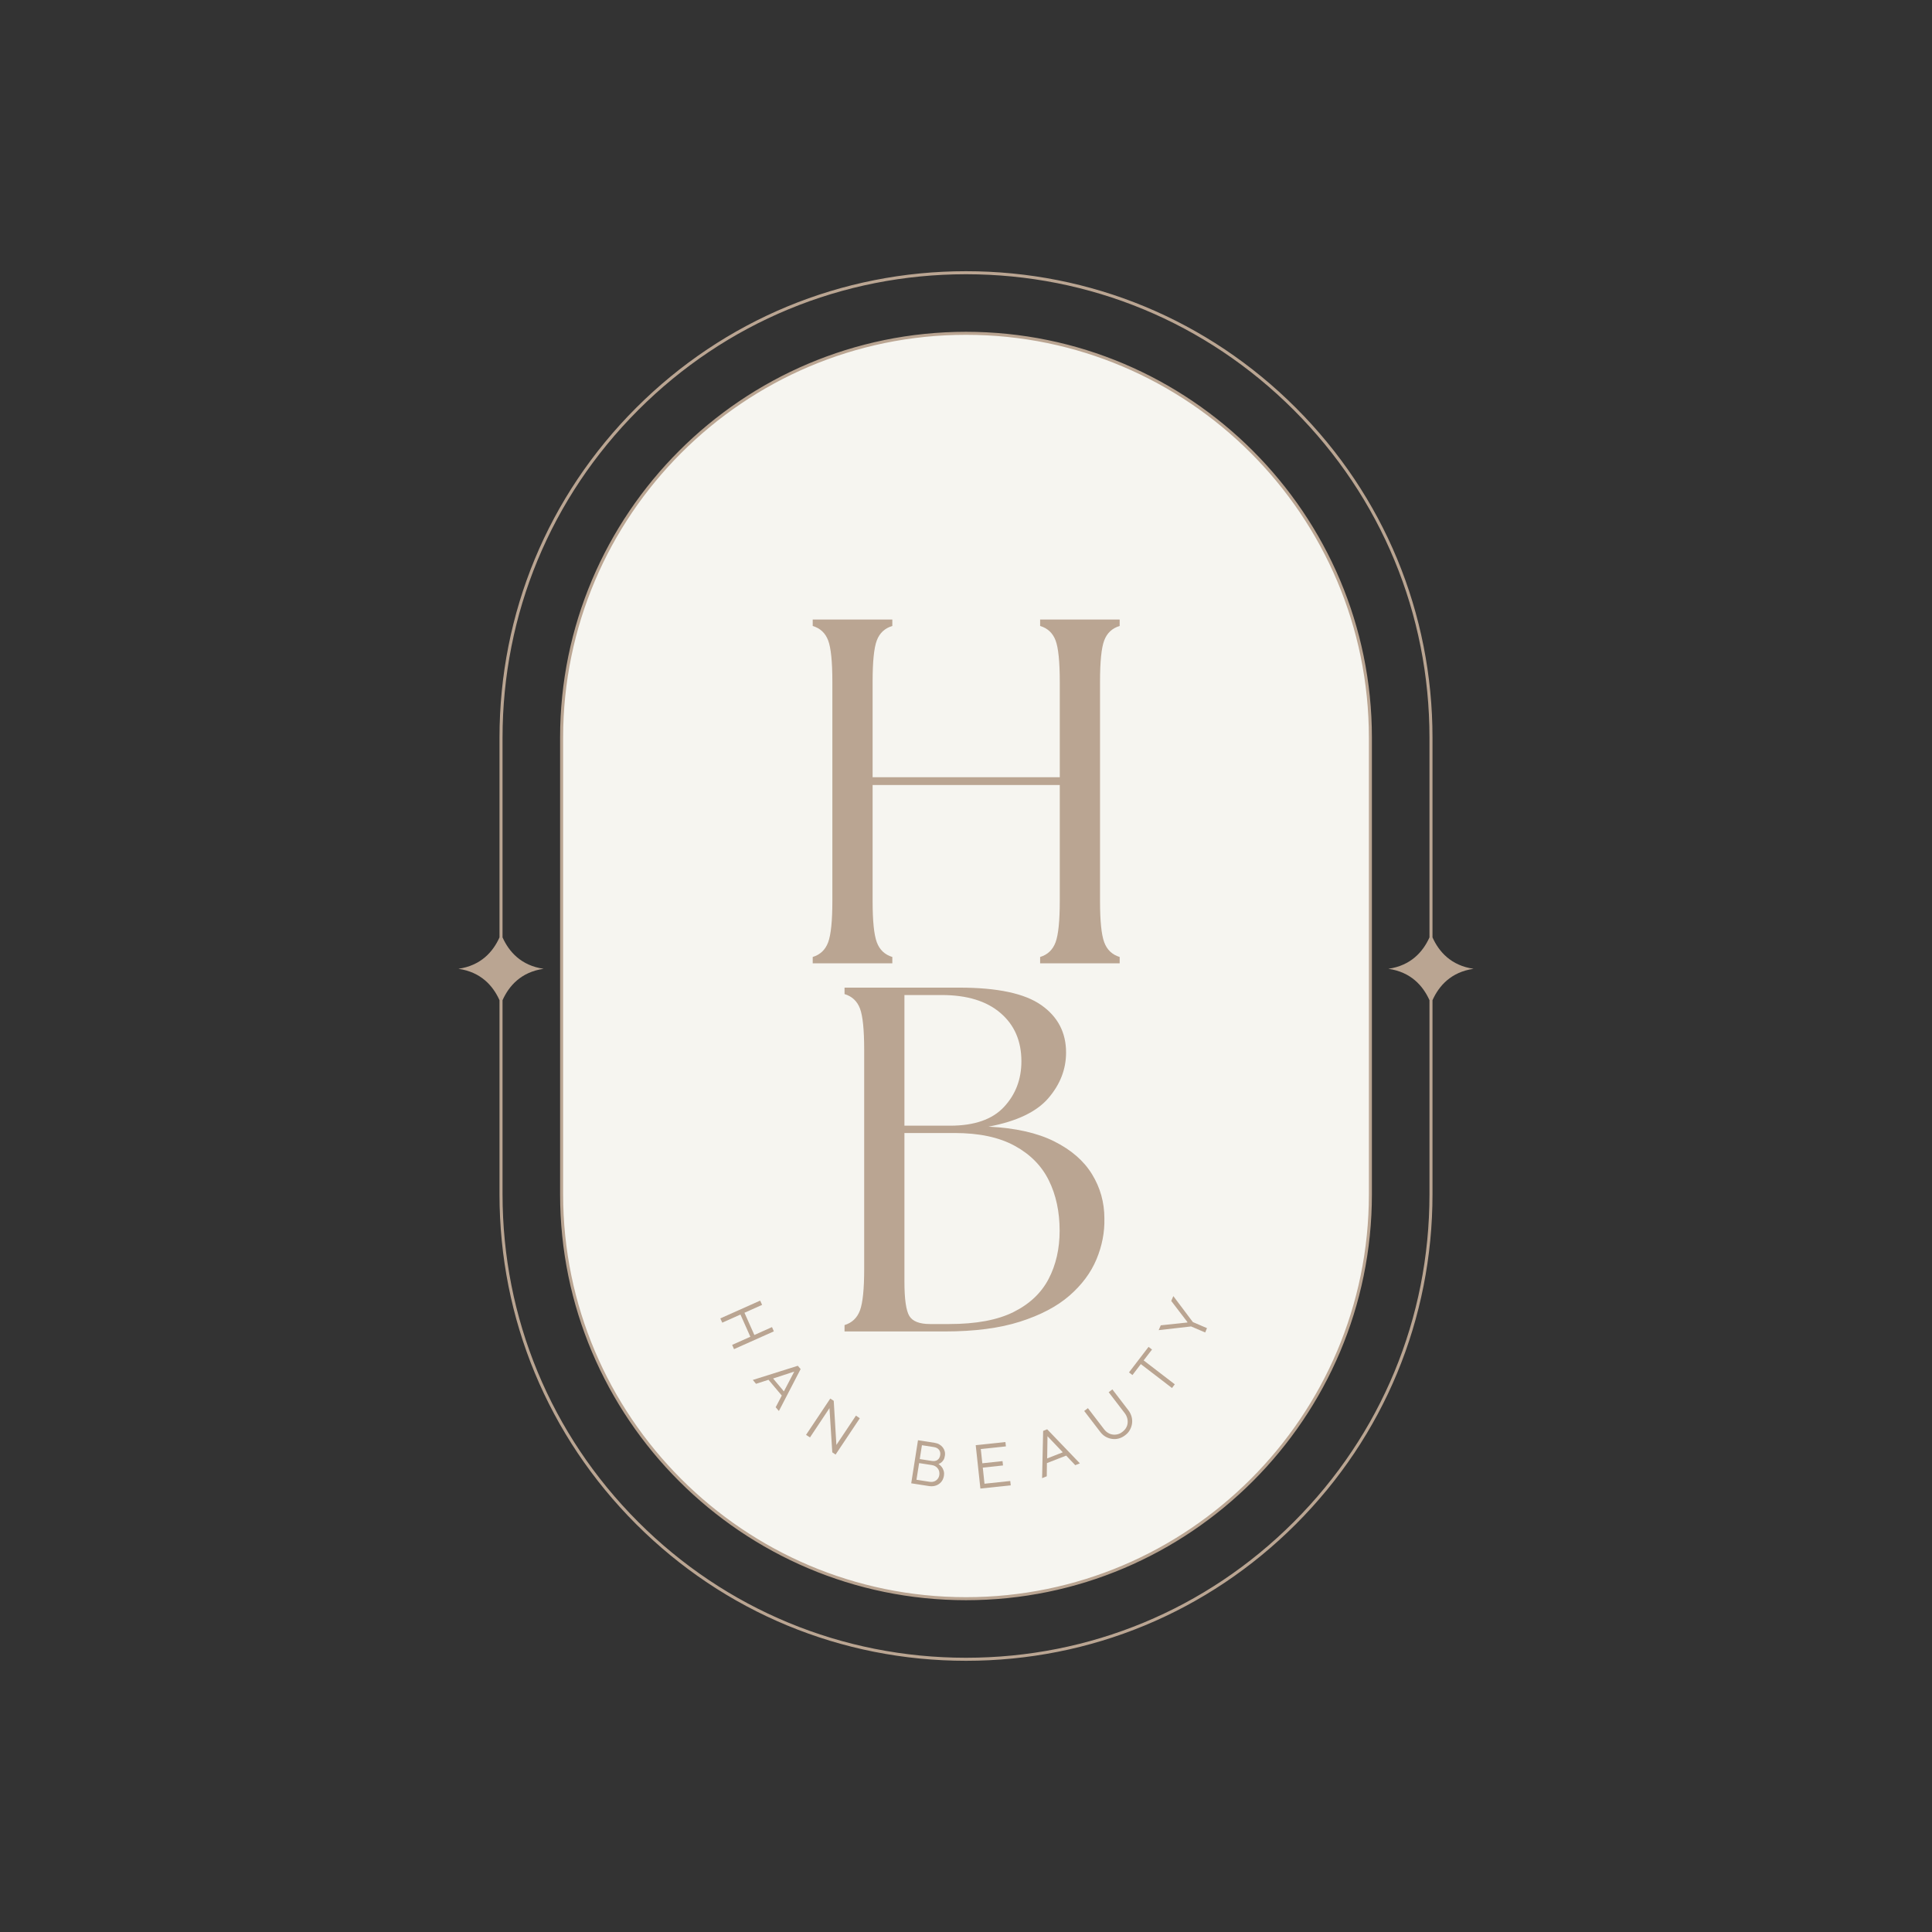
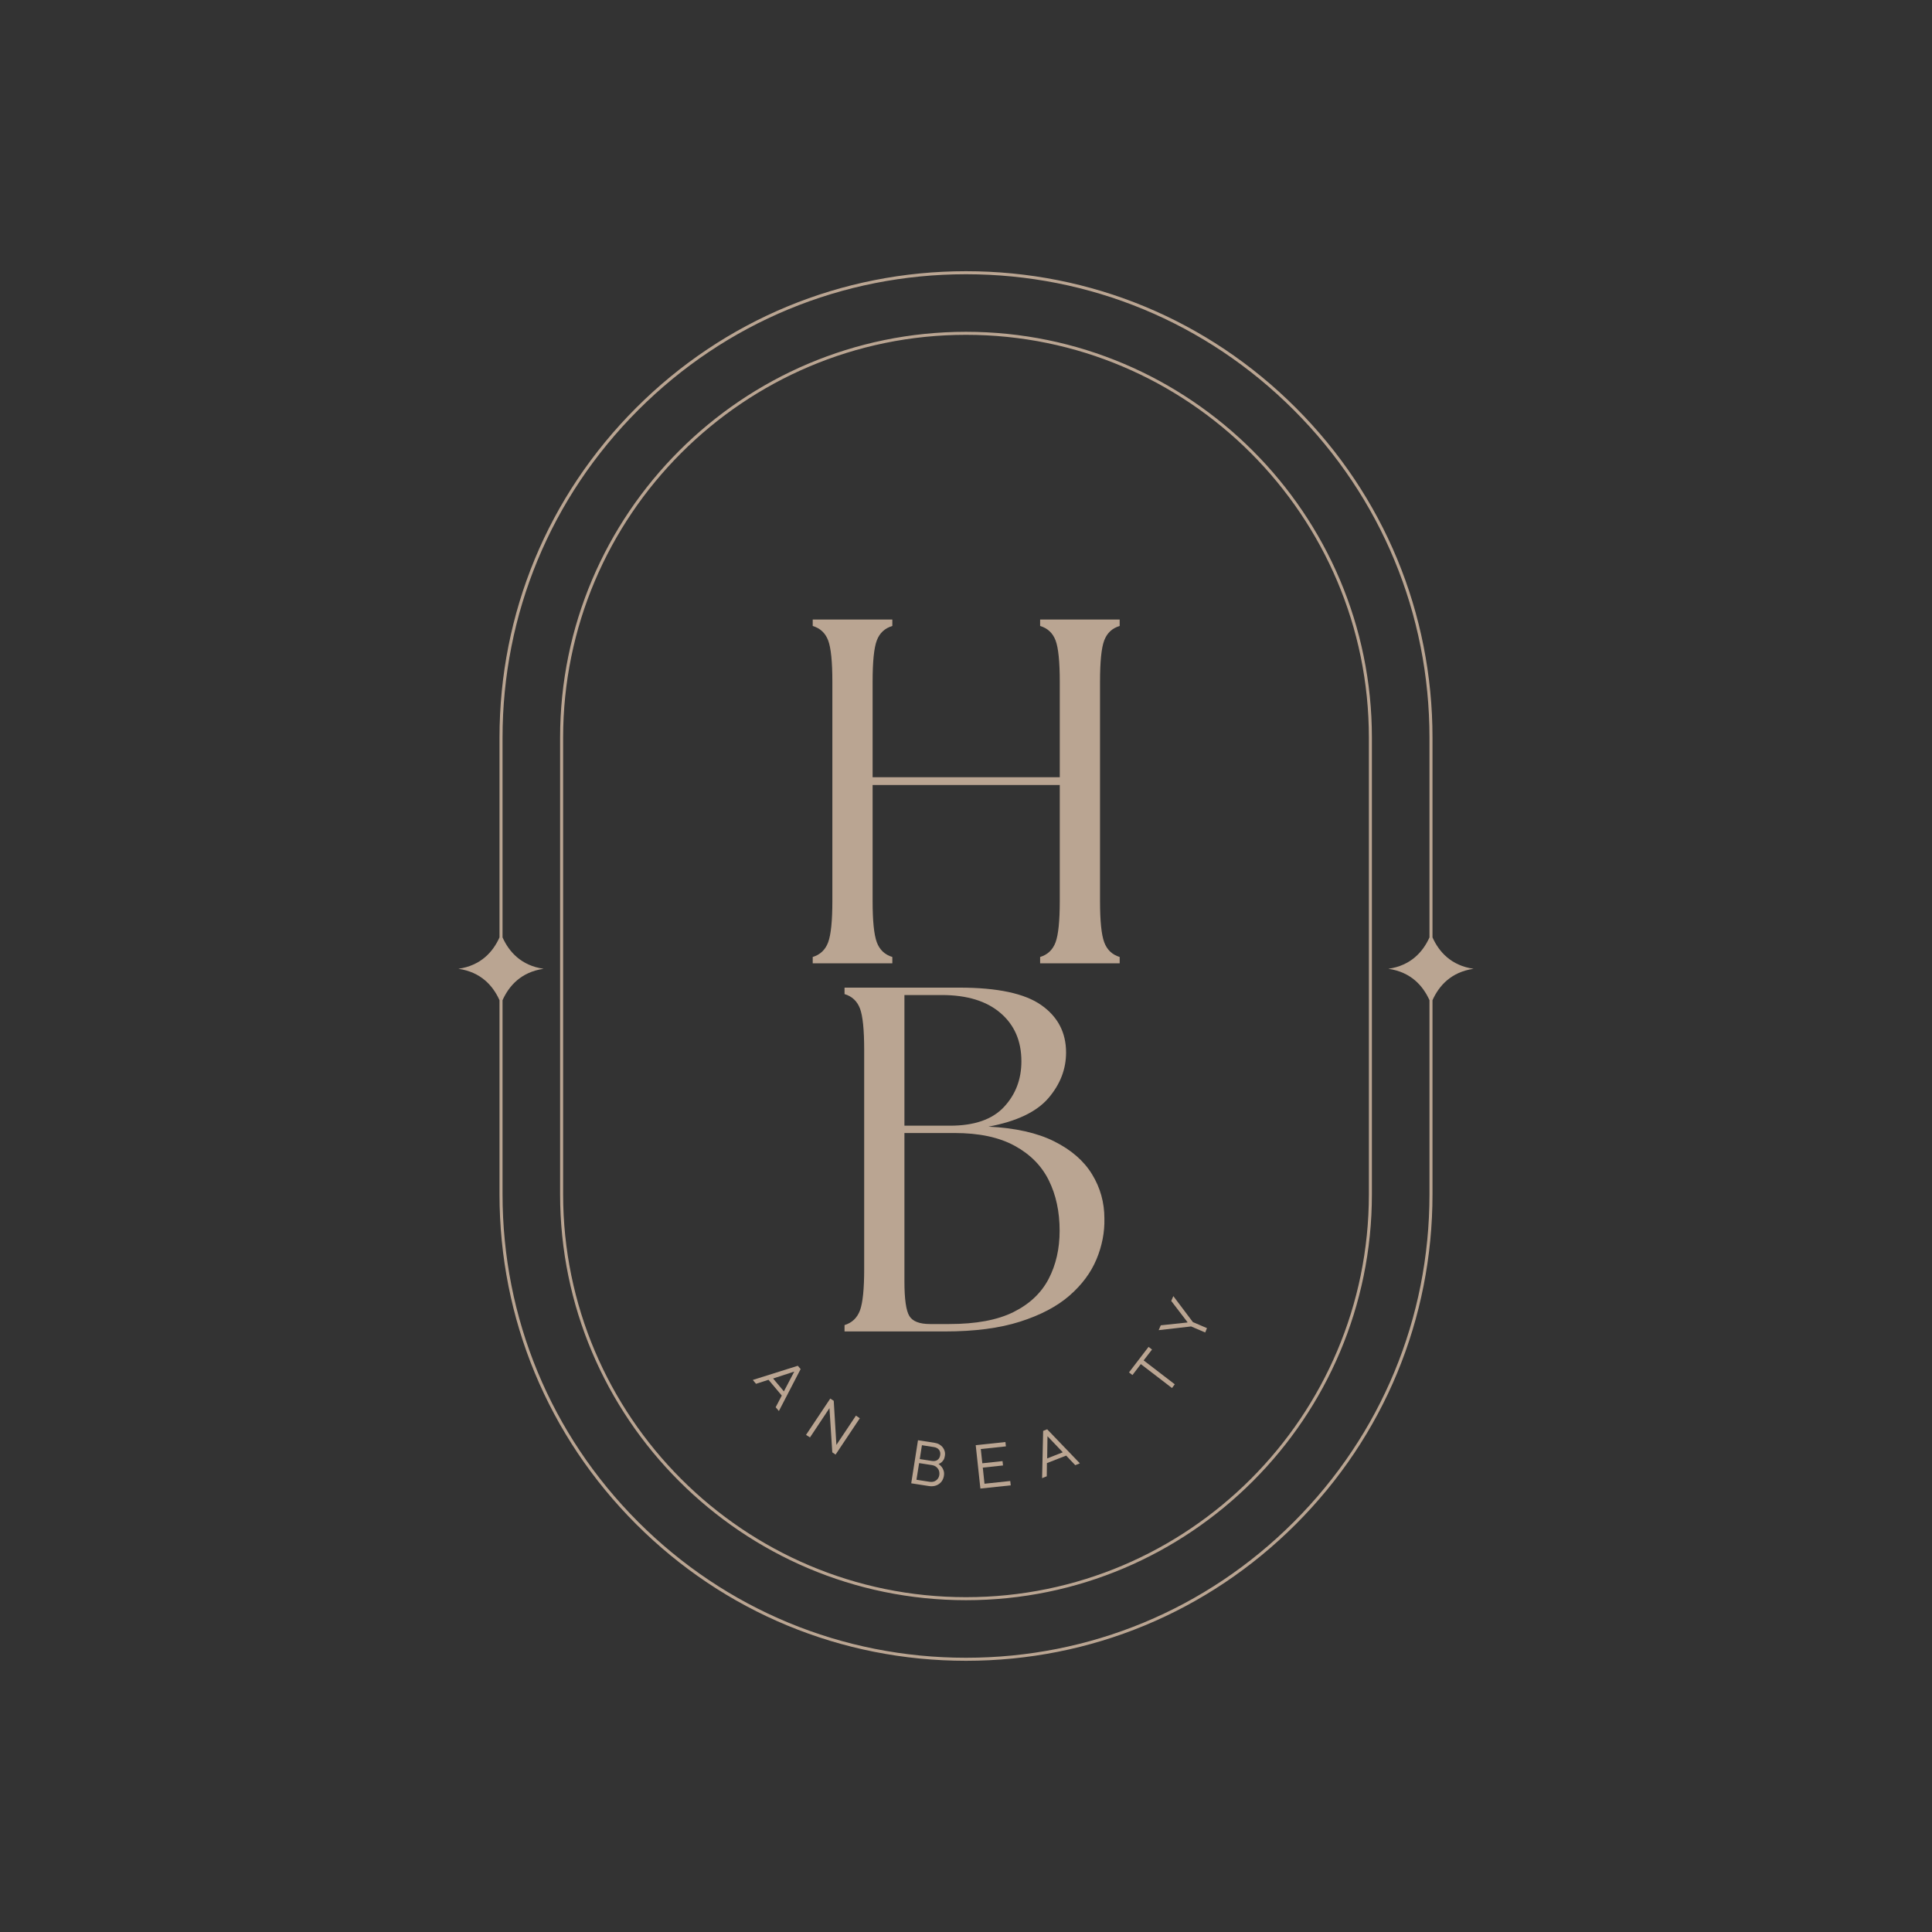
<svg xmlns="http://www.w3.org/2000/svg" version="1.0" preserveAspectRatio="xMidYMid meet" height="500" viewBox="0 0 375 375" zoomAndPan="magnify" width="500">
  <rect x="0" y="0" width="375" height="375" fill="#333333" stroke="none" />
  <defs>
    <g />
    <clipPath id="8abdf8a414">
      <path clip-rule="nonzero" d="M 109 64.609 L 266 64.609 L 266 310.625 L 109 310.625 Z M 109 64.609" />
    </clipPath>
    <clipPath id="780c4edf00">
      <path clip-rule="nonzero" d="M 187.5 310.305 C 144.219 310.305 109.008 275.094 109.008 231.812 L 109.008 143.188 C 109.008 99.906 144.219 64.695 187.5 64.695 C 230.781 64.695 265.992 99.906 265.992 143.188 L 265.992 231.812 C 265.992 275.094 230.781 310.305 187.5 310.305 Z M 187.5 310.305" />
    </clipPath>
    <clipPath id="68f5a1cfe3">
      <path clip-rule="nonzero" d="M 88.977 52.465 L 286.414 52.465 L 286.414 322.375 L 88.977 322.375 Z M 88.977 52.465" />
    </clipPath>
    <clipPath id="181958d391">
      <path clip-rule="nonzero" d="M 187.5 64.402 C 144.059 64.402 108.715 99.746 108.715 143.188 L 108.715 231.812 C 108.715 275.254 144.059 310.598 187.5 310.598 C 230.941 310.598 266.285 275.254 266.285 231.812 L 266.285 143.188 C 266.285 99.746 230.941 64.402 187.5 64.402 Z M 265.699 231.812 C 265.699 274.93 230.617 310.012 187.5 310.012 C 144.383 310.012 109.301 274.93 109.301 231.812 L 109.301 143.188 C 109.301 100.07 144.383 64.988 187.5 64.988 C 230.617 64.988 265.699 100.07 265.699 143.188 Z M 278.047 181.949 L 278.047 143.188 C 278.047 119 268.629 96.262 251.527 79.16 C 234.426 62.059 211.688 52.641 187.5 52.641 C 163.312 52.641 140.574 62.059 123.473 79.16 C 106.371 96.262 96.953 119 96.953 143.188 L 96.953 181.949 C 95.703 184.727 93.363 187.41 88.977 188.043 C 93.363 188.672 95.703 191.355 96.953 194.137 L 96.953 231.812 C 96.953 256 106.371 278.738 123.473 295.84 C 140.574 312.941 163.312 322.359 187.5 322.359 C 211.688 322.359 234.426 312.941 251.527 295.84 C 268.629 278.738 278.047 256 278.047 231.812 L 278.047 194.137 C 279.297 191.355 281.637 188.672 286.023 188.043 C 281.637 187.41 279.297 184.727 278.047 181.949 Z M 251.109 295.422 C 234.121 312.414 211.527 321.77 187.5 321.77 C 163.473 321.77 140.879 312.414 123.891 295.422 C 106.898 278.434 97.543 255.84 97.543 231.812 L 97.543 194.137 C 98.793 191.355 101.133 188.672 105.516 188.043 C 101.133 187.41 98.793 184.727 97.543 181.949 L 97.543 143.188 C 97.543 119.16 106.898 96.566 123.891 79.578 C 140.879 62.586 163.473 53.23 187.5 53.23 C 211.527 53.23 234.121 62.586 251.109 79.578 C 268.102 96.566 277.461 119.16 277.461 143.188 L 277.461 181.949 C 276.207 184.727 273.867 187.41 269.484 188.043 C 273.867 188.672 276.207 191.355 277.461 194.137 L 277.461 231.812 C 277.461 255.84 268.102 278.434 251.109 295.422 Z M 251.109 295.422" />
    </clipPath>
  </defs>
  <g clip-path="url(#8abdf8a414)">
    <g clip-path="url(#780c4edf00)">
-       <path fill-rule="nonzero" fill-opacity="1" d="M 88.977 52.465 L 286.023 52.465 L 286.023 322.375 L 88.977 322.375 Z M 88.977 52.465" fill="#f6f5f0" />
-     </g>
+       </g>
  </g>
  <g clip-path="url(#68f5a1cfe3)">
    <g clip-path="url(#181958d391)">
      <path fill-rule="nonzero" fill-opacity="1" d="M 88.977 52.465 L 286.023 52.465 L 286.023 322.375 L 88.977 322.375 Z M 88.977 52.465" fill="#baa592" />
    </g>
  </g>
  <g fill-opacity="1" fill="#baa592">
    <g transform="translate(152.889, 186.984)">
      <g>
        <path d="M 4.859 0 L 4.859 -1.234 C 6.316 -1.68 7.316 -2.633 7.859 -4.094 C 8.398 -5.562 8.672 -8.234 8.672 -12.109 L 8.672 -54.625 C 8.672 -58.562 8.398 -61.242 7.859 -62.672 C 7.316 -64.109 6.316 -65.047 4.859 -65.484 L 4.859 -66.734 L 20.312 -66.734 L 20.312 -65.484 C 18.844 -65.047 17.836 -64.109 17.297 -62.672 C 16.754 -61.242 16.484 -58.562 16.484 -54.625 L 16.484 -36.125 L 52.812 -36.125 L 52.812 -54.625 C 52.812 -58.562 52.539 -61.242 52 -62.672 C 51.457 -64.109 50.457 -65.047 49 -65.484 L 49 -66.734 L 64.438 -66.734 L 64.438 -65.484 C 62.977 -65.047 61.977 -64.109 61.438 -62.672 C 60.895 -61.242 60.625 -58.562 60.625 -54.625 L 60.625 -12.109 C 60.625 -8.234 60.895 -5.562 61.438 -4.094 C 61.977 -2.633 62.977 -1.68 64.438 -1.234 L 64.438 0 L 49 0 L 49 -1.234 C 50.457 -1.68 51.457 -2.633 52 -4.094 C 52.539 -5.562 52.812 -8.234 52.812 -12.109 L 52.812 -34.609 L 16.484 -34.609 L 16.484 -12.109 C 16.484 -8.234 16.754 -5.562 17.297 -4.094 C 17.836 -2.633 18.844 -1.68 20.312 -1.234 L 20.312 0 Z M 4.859 0" />
      </g>
    </g>
  </g>
  <g fill-opacity="1" fill="#baa592">
    <g transform="translate(159.065, 258.433)">
      <g>
        <path d="M 4.859 0 L 4.859 -1.234 C 6.316 -1.68 7.316 -2.633 7.859 -4.094 C 8.398 -5.562 8.672 -8.234 8.672 -12.109 L 8.672 -54.625 C 8.672 -58.562 8.398 -61.242 7.859 -62.672 C 7.316 -64.109 6.316 -65.047 4.859 -65.484 L 4.859 -66.734 L 27.172 -66.734 C 34.547 -66.734 39.836 -65.602 43.047 -63.344 C 46.254 -61.094 47.859 -58.023 47.859 -54.141 C 47.859 -50.898 46.711 -47.945 44.422 -45.281 C 42.129 -42.613 38.254 -40.77 32.797 -39.75 C 38.004 -39.5 42.258 -38.547 45.562 -36.891 C 48.875 -35.234 51.32 -33.102 52.906 -30.5 C 54.5 -27.895 55.297 -25.035 55.297 -21.922 C 55.359 -19.254 54.848 -16.617 53.766 -14.016 C 52.68 -11.41 50.93 -9.055 48.516 -6.953 C 46.109 -4.859 42.914 -3.176 38.938 -1.906 C 34.969 -0.633 30.094 0 24.312 0 Z M 16.484 -9.719 C 16.484 -6.289 16.801 -4.051 17.438 -3 C 18.07 -1.957 19.41 -1.438 21.453 -1.438 L 25.172 -1.438 C 30.379 -1.438 34.539 -2.211 37.656 -3.766 C 40.77 -5.316 43.039 -7.457 44.469 -10.188 C 45.895 -12.926 46.609 -16.047 46.609 -19.547 C 46.609 -23.234 45.91 -26.488 44.516 -29.312 C 43.117 -32.145 40.91 -34.383 37.891 -36.031 C 34.867 -37.688 30.977 -38.516 26.219 -38.516 L 16.484 -38.516 Z M 16.484 -39.938 L 25.359 -39.938 C 30.055 -39.938 33.535 -41.145 35.797 -43.562 C 38.055 -45.977 39.188 -48.938 39.188 -52.438 C 39.188 -56.375 37.832 -59.5 35.125 -61.812 C 32.426 -64.133 28.629 -65.297 23.734 -65.297 L 16.484 -65.297 Z M 16.484 -39.938" />
      </g>
    </g>
  </g>
  <g fill-opacity="1" fill="#baa592">
    <g transform="translate(139.298, 254.744)">
      <g>
-         <path d="M 8.25 -2.297 L 8.625 -1.469 L 5.203 0.062 L 7.125 4.375 L 10.547 2.844 L 10.906 3.672 L 3.172 7.125 L 2.812 6.297 L 6.344 4.719 L 4.422 0.406 L 0.891 1.984 L 0.516 1.156 Z M 8.25 -2.297" />
-       </g>
+         </g>
    </g>
  </g>
  <g fill-opacity="1" fill="#baa592">
    <g transform="translate(145.964, 267.675)">
      <g>
        <path d="M 8.891 -2.578 L 9.438 -1.938 L 5.219 6.203 L 4.594 5.469 L 5.781 3.203 L 3.203 0.141 L 0.781 0.922 L 0.156 0.172 Z M 6.188 2.391 L 8.203 -1.453 L 4.094 -0.109 Z M 6.188 2.391" />
      </g>
    </g>
  </g>
  <g fill-opacity="1" fill="#baa592">
    <g transform="translate(155.405, 277.803)">
      <g>
        <path d="M 5.75 -6.344 L 6.422 -5.906 L 6.938 2.656 L 10.734 -3.031 L 11.484 -2.516 L 6.781 4.531 L 6.141 4.094 L 5.594 -4.484 L 1.812 1.203 L 1.047 0.703 Z M 5.75 -6.344" />
      </g>
    </g>
  </g>
  <g fill-opacity="1" fill="#baa592">
    <g transform="translate(168.183, 285.151)">
      <g />
    </g>
  </g>
  <g fill-opacity="1" fill="#baa592">
    <g transform="translate(175.618, 287.704)">
      <g>
        <path d="M 2.562 -8.156 L 5.781 -7.656 C 6.133 -7.602 6.441 -7.5 6.703 -7.344 C 6.973 -7.188 7.195 -6.992 7.375 -6.766 C 7.551 -6.535 7.676 -6.281 7.75 -6 C 7.82 -5.719 7.832 -5.426 7.781 -5.125 C 7.738 -4.801 7.648 -4.535 7.516 -4.328 C 7.379 -4.117 7.238 -3.957 7.094 -3.844 C 6.914 -3.707 6.734 -3.609 6.547 -3.547 C 6.773 -3.398 6.977 -3.211 7.156 -2.984 C 7.312 -2.797 7.438 -2.555 7.531 -2.266 C 7.633 -1.984 7.656 -1.645 7.594 -1.25 C 7.539 -0.914 7.43 -0.609 7.266 -0.328 C 7.098 -0.055 6.883 0.164 6.625 0.344 C 6.375 0.52 6.082 0.645 5.75 0.719 C 5.414 0.789 5.051 0.797 4.656 0.734 L 1.25 0.203 Z M 4.781 -0.094 C 5.289 -0.008 5.719 -0.094 6.062 -0.344 C 6.414 -0.594 6.629 -0.941 6.703 -1.391 C 6.734 -1.609 6.727 -1.828 6.688 -2.047 C 6.645 -2.266 6.562 -2.457 6.438 -2.625 C 6.32 -2.801 6.164 -2.953 5.969 -3.078 C 5.781 -3.203 5.555 -3.285 5.297 -3.328 L 2.781 -3.719 L 2.266 -0.484 Z M 5.234 -4.141 C 5.691 -4.066 6.062 -4.129 6.344 -4.328 C 6.633 -4.535 6.812 -4.848 6.875 -5.266 C 6.938 -5.66 6.863 -6 6.656 -6.281 C 6.445 -6.57 6.113 -6.754 5.656 -6.828 L 3.328 -7.188 L 2.906 -4.5 Z M 5.234 -4.141" />
      </g>
    </g>
  </g>
  <g fill-opacity="1" fill="#baa592">
    <g transform="translate(189.027, 289.069)">
      <g>
        <path d="M 0.359 -8.562 L 6.125 -9.172 L 6.219 -8.328 L 1.344 -7.812 L 1.641 -5.047 L 5.562 -5.469 L 5.656 -4.625 L 1.734 -4.203 L 2.062 -1.078 L 7.062 -1.609 L 7.156 -0.766 L 1.266 -0.141 Z M 0.359 -8.562" />
      </g>
    </g>
  </g>
  <g fill-opacity="1" fill="#baa592">
    <g transform="translate(202.052, 286.985)">
      <g>
        <path d="M 0.422 -9.25 L 1.203 -9.562 L 7.547 -2.953 L 6.656 -2.594 L 4.891 -4.453 L 1.156 -3 L 1.125 -0.438 L 0.219 -0.078 Z M 4.234 -5.094 L 1.266 -8.219 L 1.203 -3.906 Z M 4.234 -5.094" />
      </g>
    </g>
  </g>
  <g fill-opacity="1" fill="#baa592">
    <g transform="translate(214.663, 281.291)">
      <g>
-         <path d="M 3.719 -2.703 C 3.344 -2.41 2.93 -2.203 2.484 -2.078 C 2.047 -1.961 1.609 -1.938 1.172 -2 C 0.742 -2.062 0.332 -2.203 -0.062 -2.422 C -0.457 -2.648 -0.801 -2.957 -1.094 -3.344 L -4.219 -7.422 L -3.5 -7.969 L -0.375 -3.891 C -0.145 -3.586 0.113 -3.348 0.406 -3.172 C 0.695 -2.992 1.004 -2.883 1.328 -2.844 C 1.648 -2.801 1.973 -2.82 2.297 -2.906 C 2.617 -2.988 2.922 -3.145 3.203 -3.375 C 3.492 -3.594 3.723 -3.844 3.891 -4.125 C 4.066 -4.414 4.172 -4.723 4.203 -5.047 C 4.242 -5.367 4.219 -5.695 4.125 -6.031 C 4.039 -6.363 3.883 -6.68 3.656 -6.984 L 0.531 -11.062 L 1.25 -11.609 L 4.375 -7.531 C 4.664 -7.145 4.867 -6.727 4.984 -6.281 C 5.098 -5.844 5.125 -5.406 5.062 -4.969 C 5 -4.539 4.859 -4.129 4.641 -3.734 C 4.422 -3.336 4.113 -2.992 3.719 -2.703 Z M 3.719 -2.703" />
-       </g>
+         </g>
    </g>
  </g>
  <g fill-opacity="1" fill="#baa592">
    <g transform="translate(225.715, 271.725)">
      <g>
        <path d="M -4.281 -6.953 L -5.906 -4.828 L -6.578 -5.344 L -2.781 -10.297 L -2.109 -9.781 L -3.734 -7.672 L 2.312 -3.031 L 1.766 -2.312 Z M -4.281 -6.953" />
      </g>
    </g>
  </g>
  <g fill-opacity="1" fill="#baa592">
    <g transform="translate(232.586, 261.743)">
      <g>
        <path d="M -1.391 -4.281 L -7.688 -3.562 L -7.281 -4.5 L -2.125 -5.047 L -2.094 -5.109 L -5.25 -9.234 L -4.844 -10.172 L -1.047 -5.125 L 1.688 -3.953 L 1.344 -3.109 Z M -1.391 -4.281" />
      </g>
    </g>
  </g>
</svg>